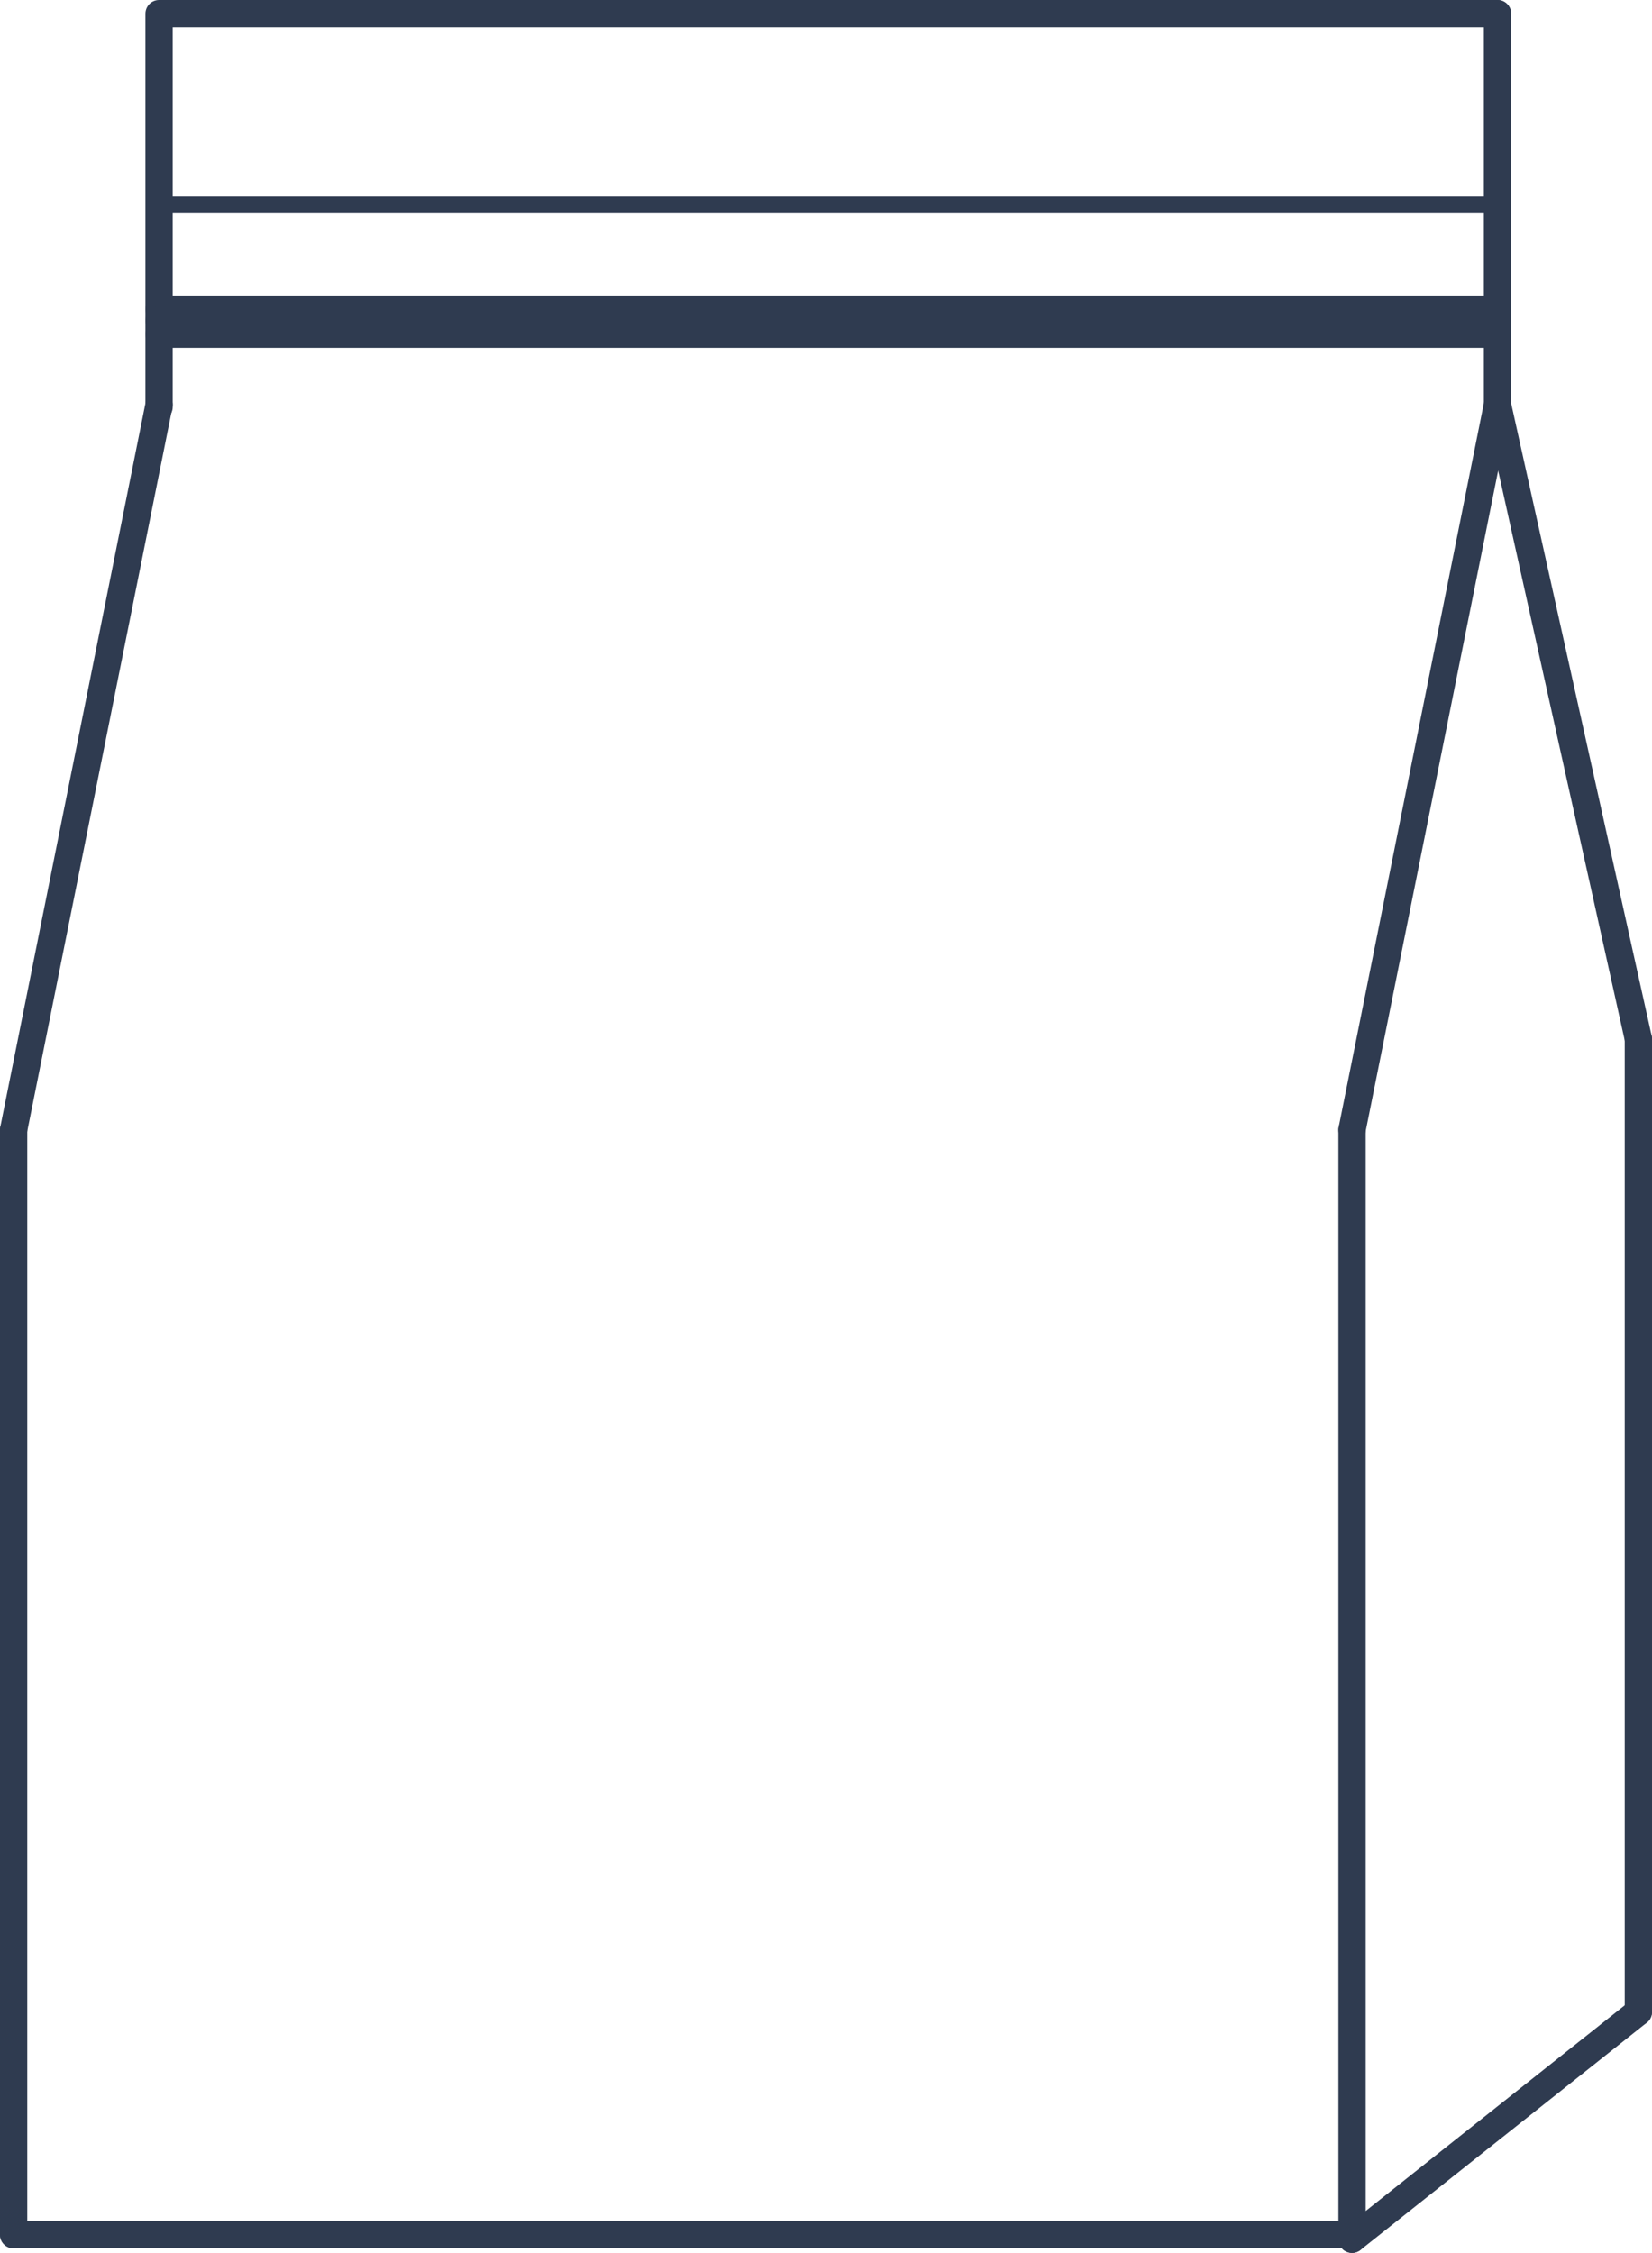
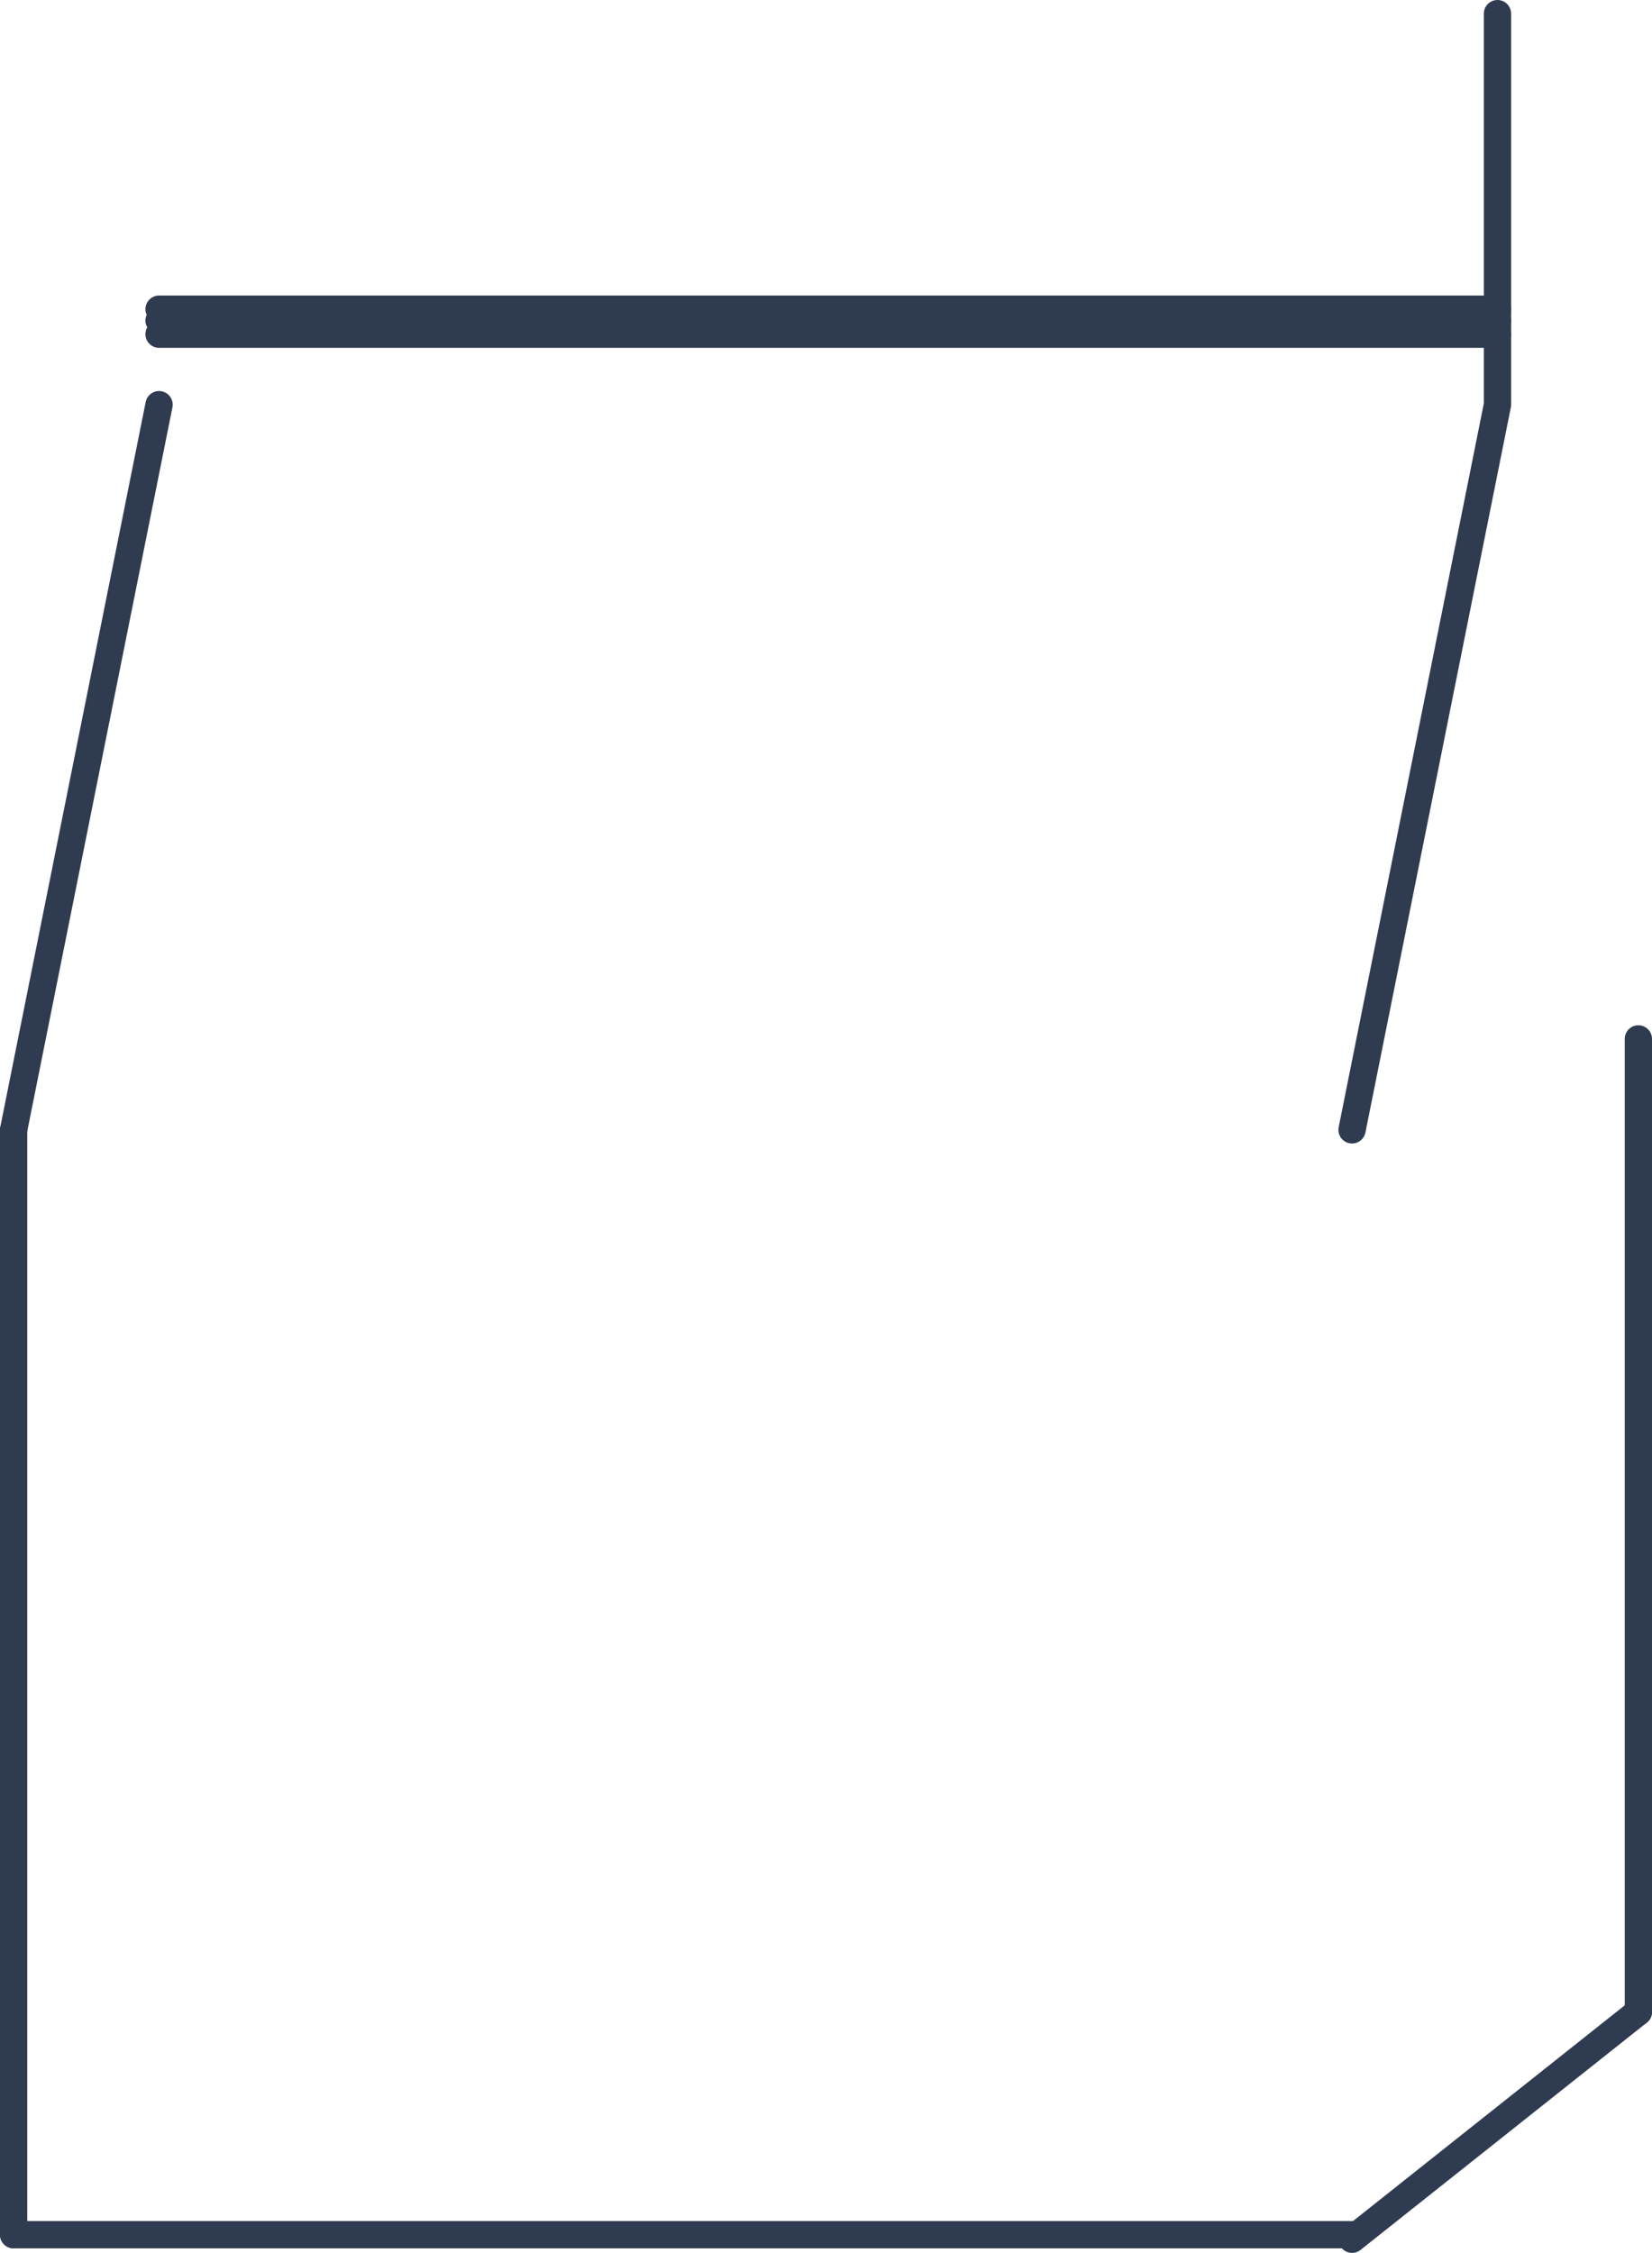
<svg xmlns="http://www.w3.org/2000/svg" viewBox="0 0 87.24 118.92">
  <defs>
    <style>.cls-1,.cls-2{fill:none;stroke:#2f3b50;stroke-linecap:round;stroke-linejoin:round;}.cls-1{stroke-width:1.44px;}.cls-2{stroke-width:0.84px;}</style>
  </defs>
  <g id="レイヤー_2" data-name="レイヤー 2">
    <g id="レイヤー_1-2" data-name="レイヤー 1">
      <line class="cls-1" x1="86.52" y1="54.84" x2="86.52" y2="106.2" />
-       <line class="cls-1" x1="71.4" y1="59.64" x2="71.4" y2="118.2" />
      <line class="cls-1" x1="0.72" y1="59.64" x2="0.72" y2="117.96" />
      <line class="cls-1" x1="86.52" y1="106.2" x2="71.4" y2="118.2" />
      <line class="cls-1" x1="71.64" y1="117.96" x2="0.72" y2="117.96" />
-       <polyline class="cls-1" points="79.08 0.72 8.4 0.72 8.4 21.48" />
      <polyline class="cls-1" points="79.08 0.72 79.08 21.36 71.4 59.64" />
      <line class="cls-1" x1="8.4" y1="21.36" x2="0.72" y2="59.64" />
-       <line class="cls-1" x1="79.08" y1="21.36" x2="86.52" y2="54.84" />
      <line class="cls-1" x1="8.4" y1="16.32" x2="79.08" y2="16.32" />
      <line class="cls-1" x1="8.4" y1="17.64" x2="79.08" y2="17.64" />
      <line class="cls-1" x1="8.4" y1="16.92" x2="79.08" y2="16.92" />
-       <line class="cls-2" x1="8.4" y1="10.8" x2="79.08" y2="10.8" />
    </g>
  </g>
</svg>